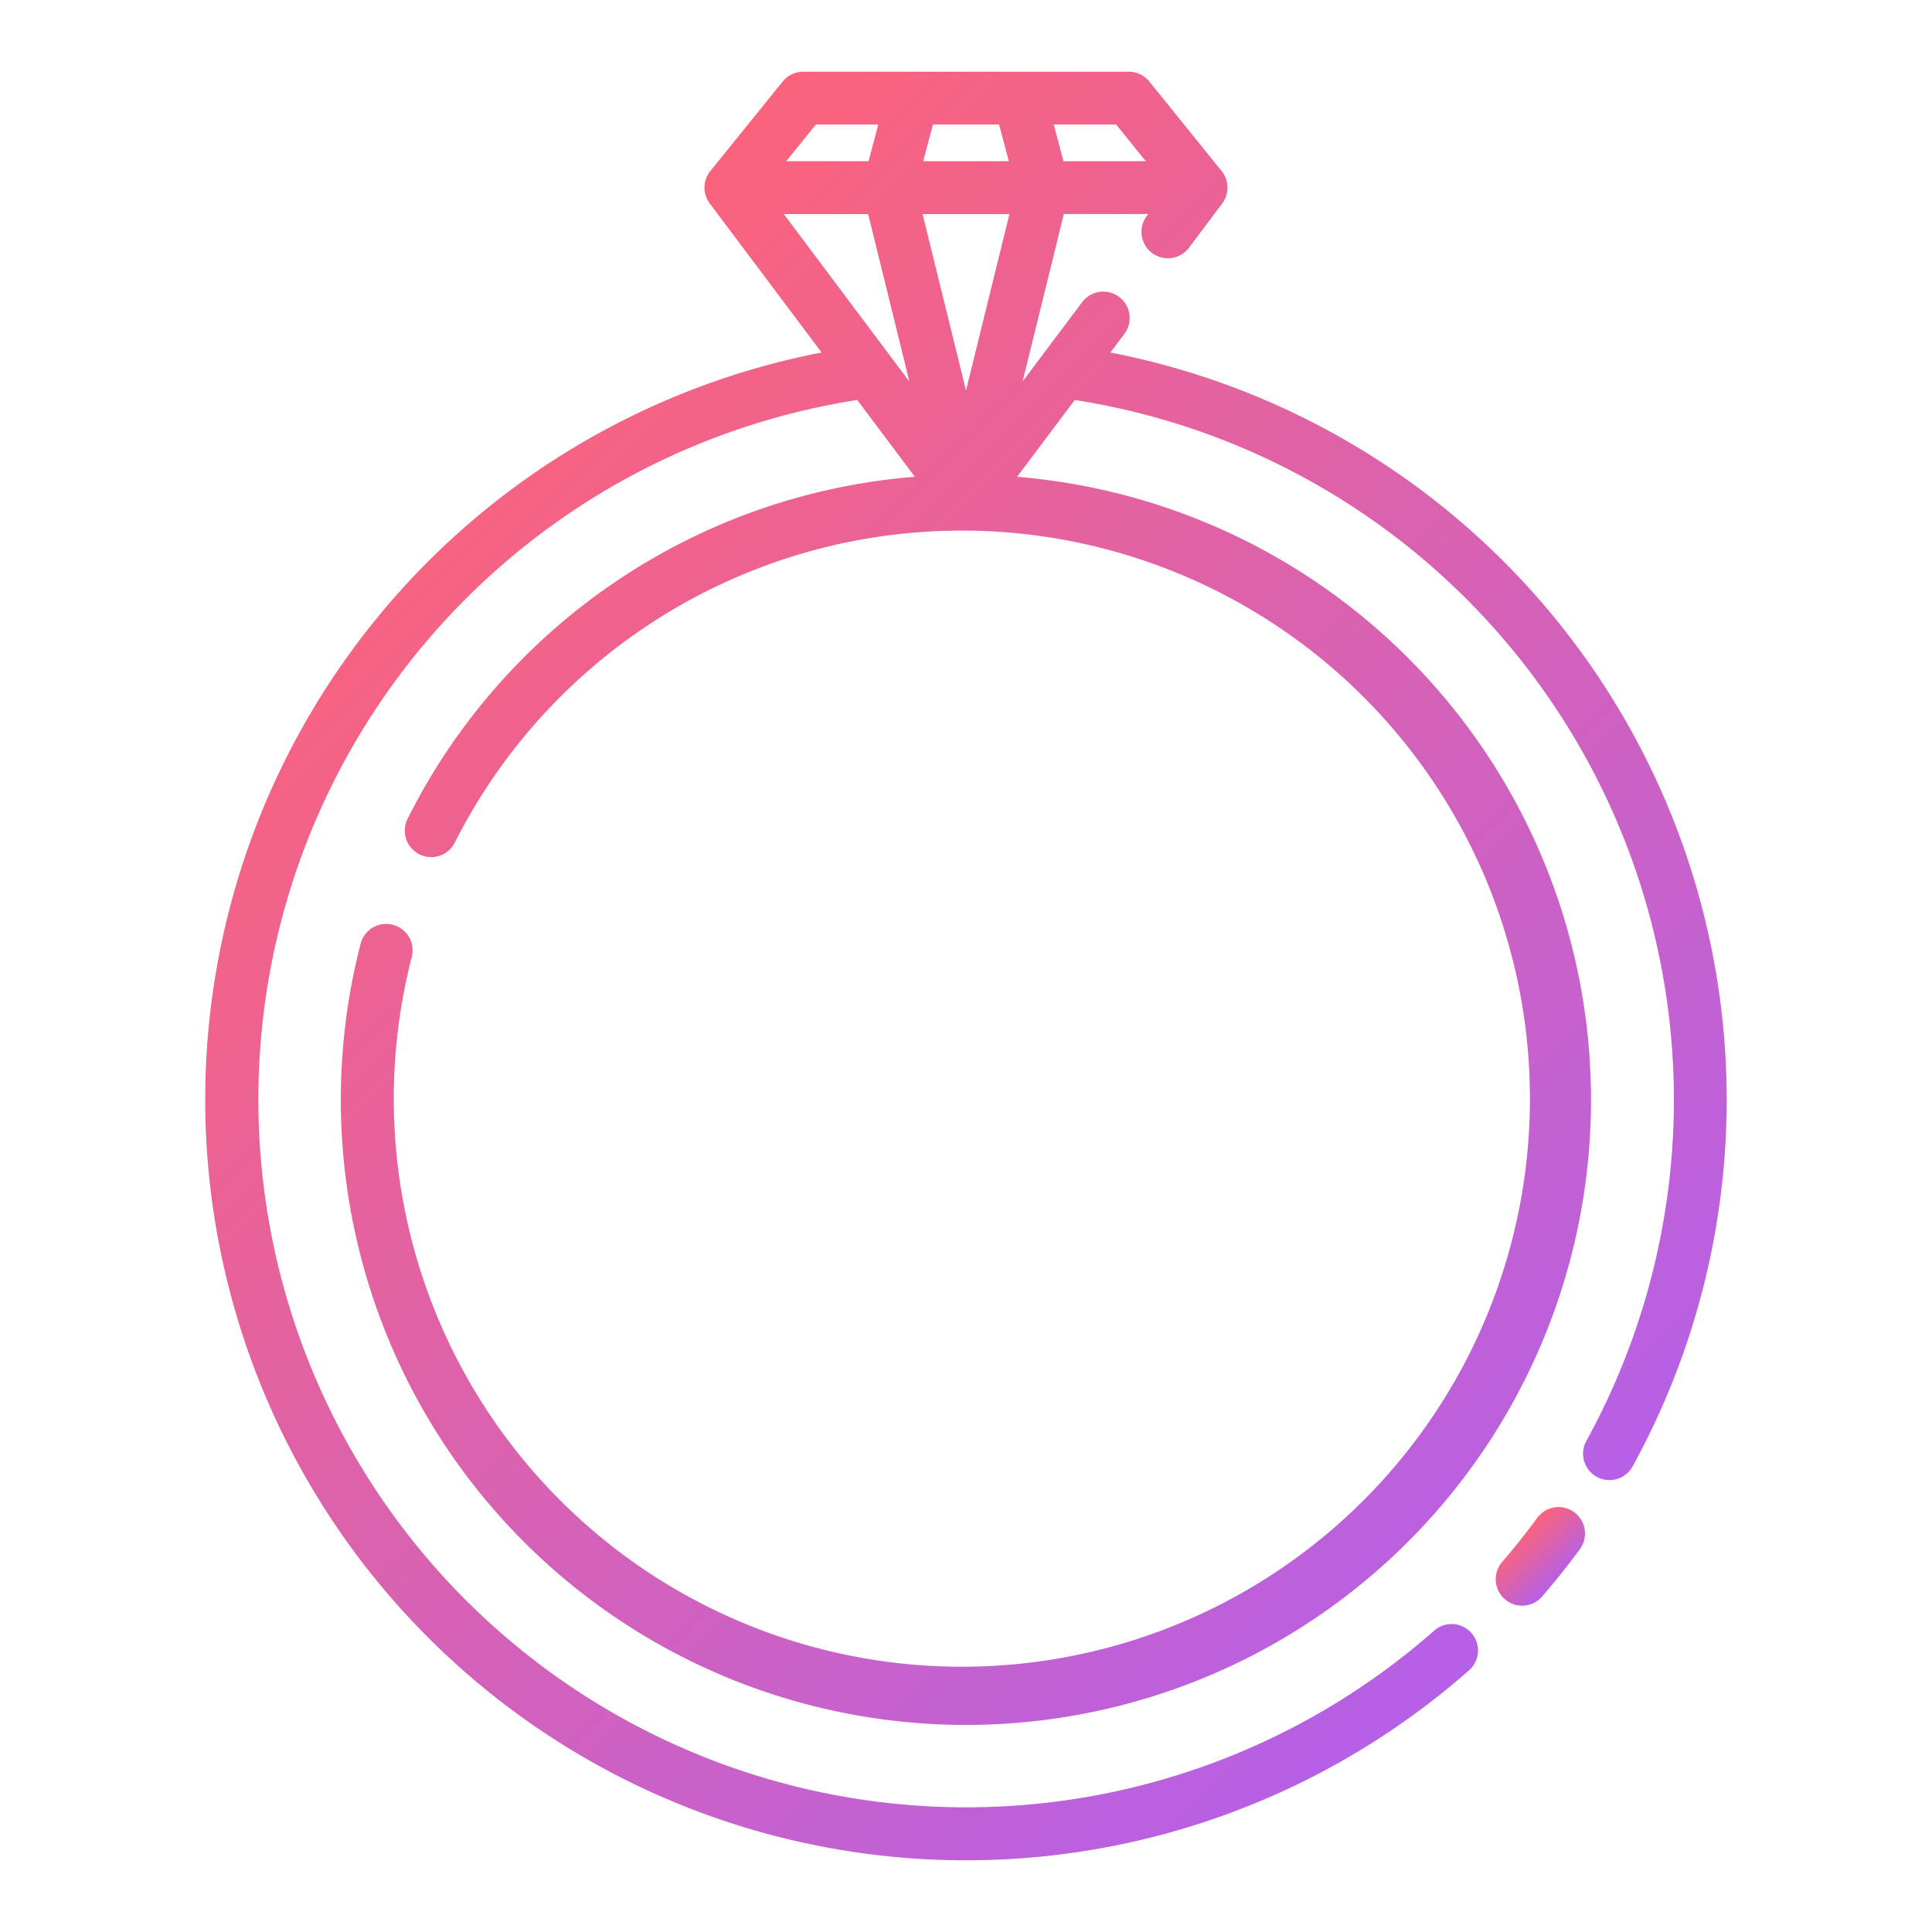
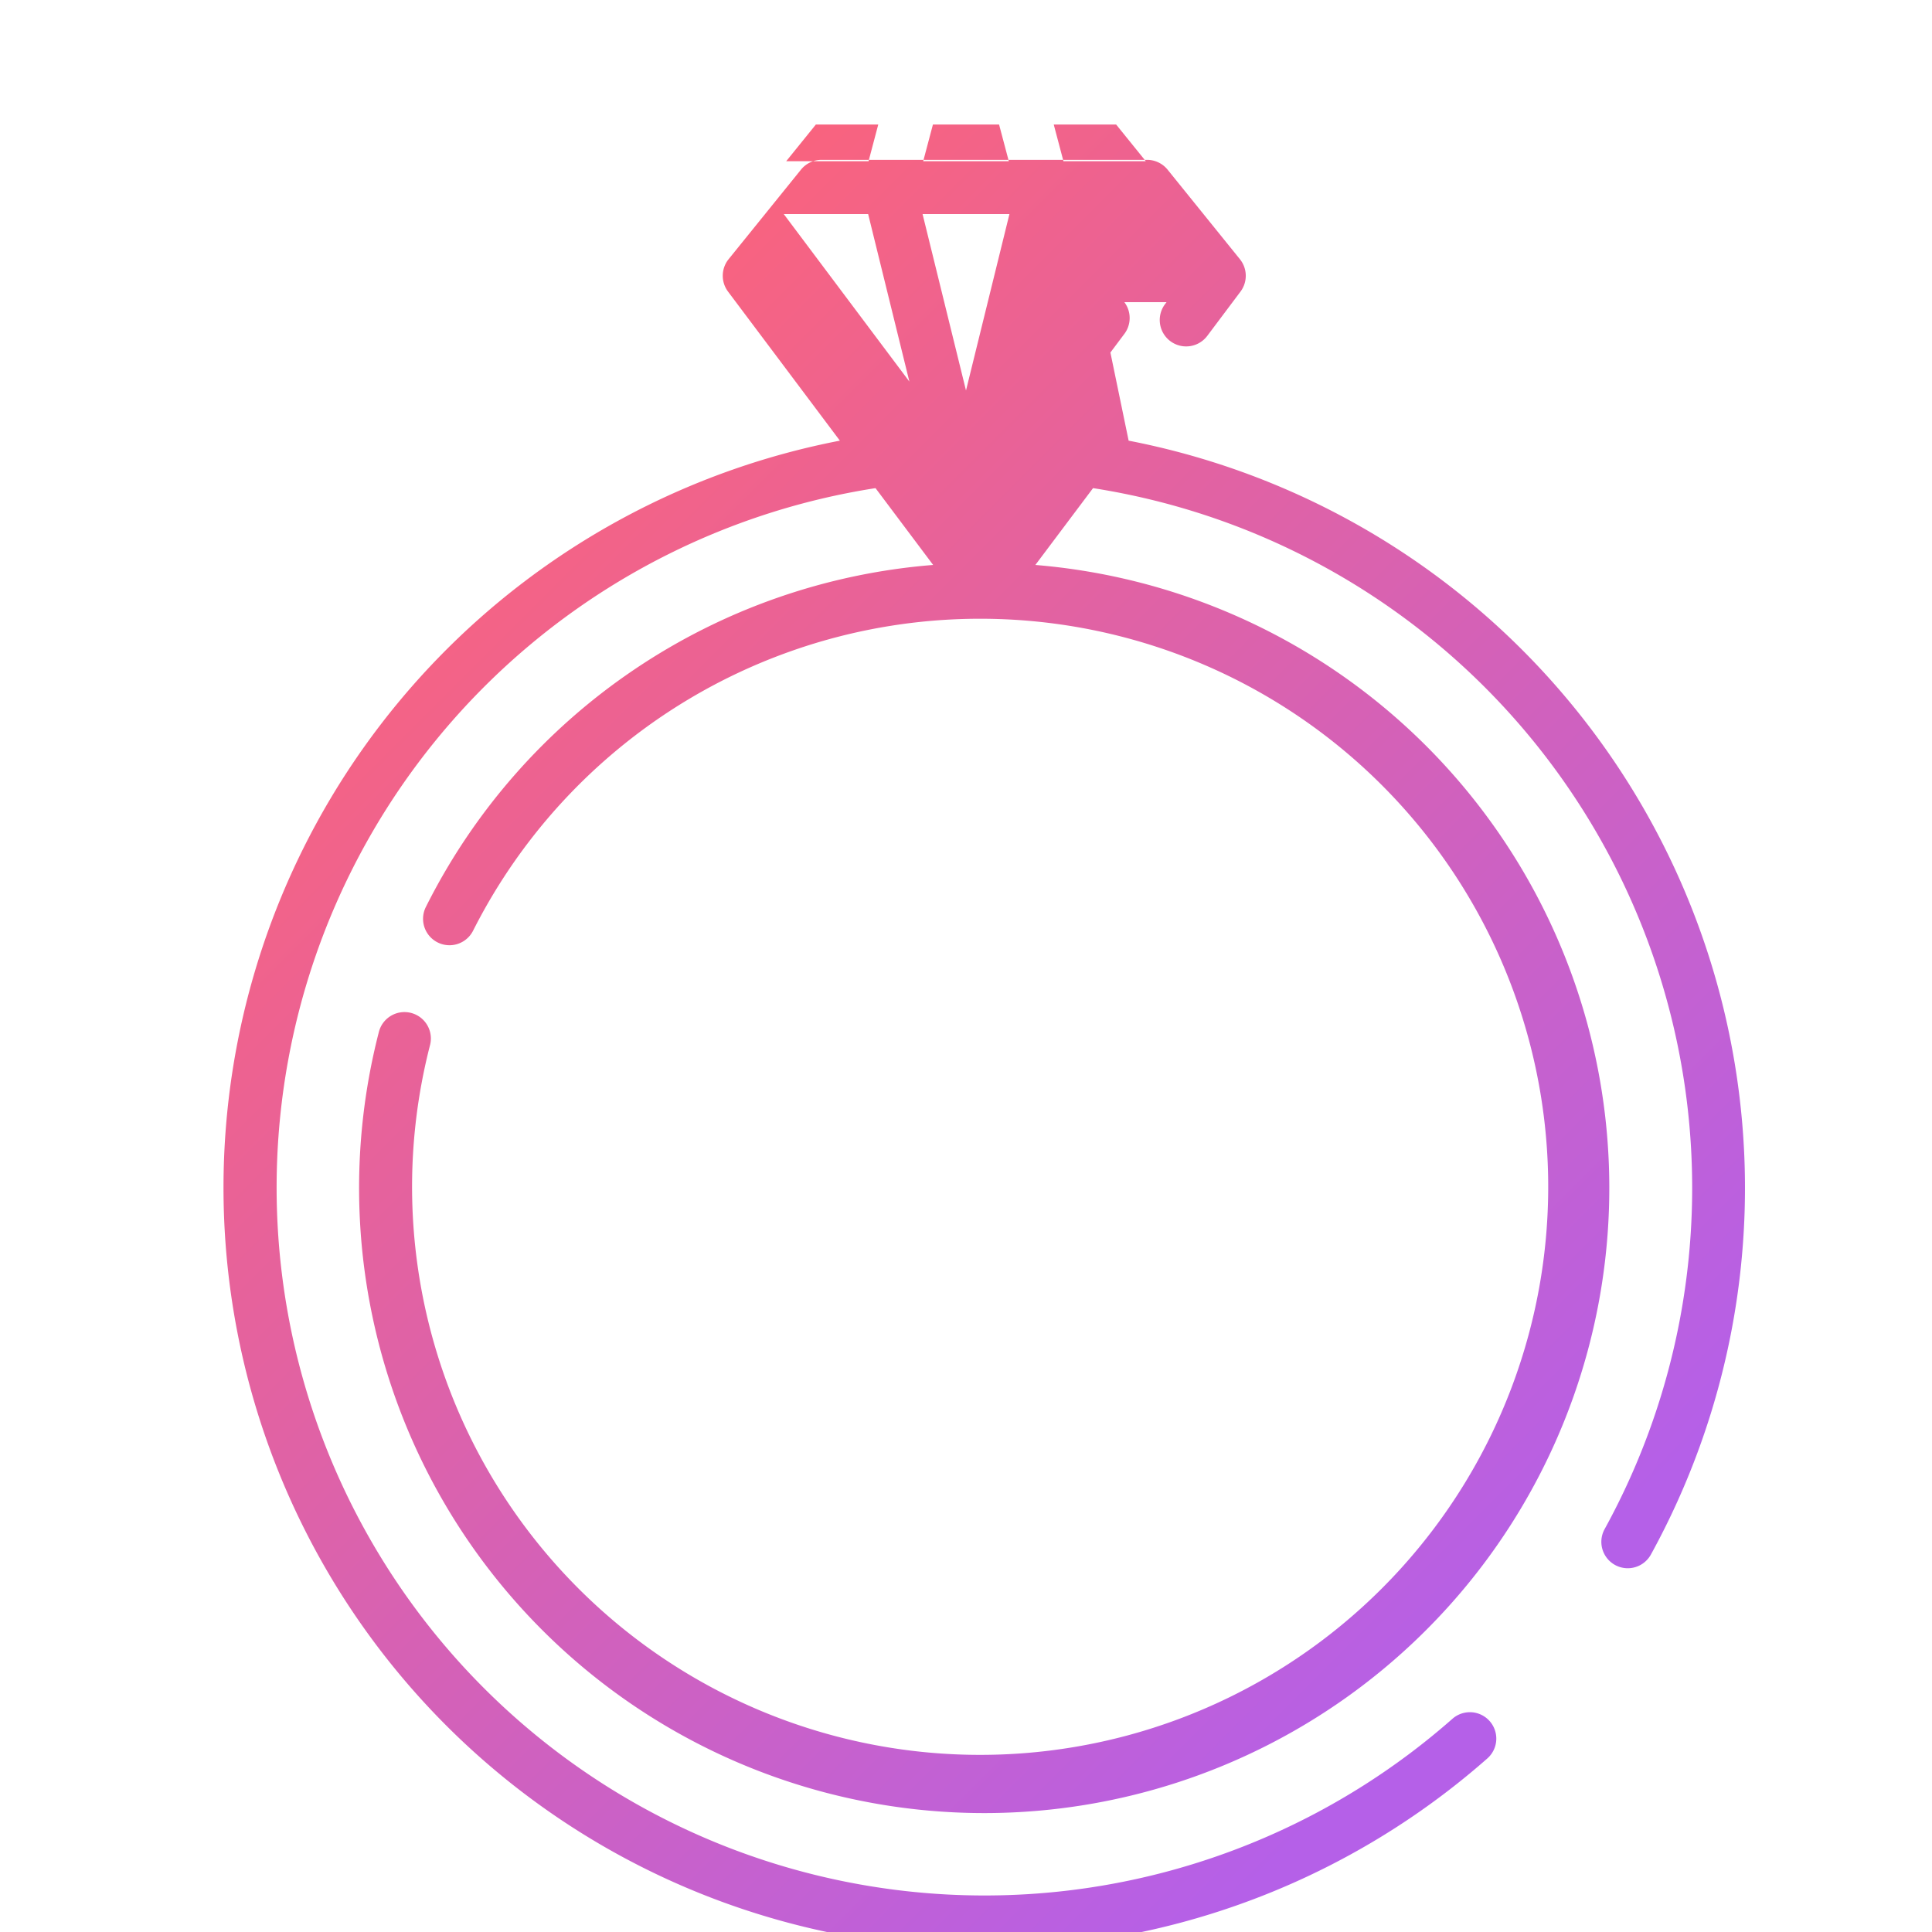
<svg xmlns="http://www.w3.org/2000/svg" xmlns:xlink="http://www.w3.org/1999/xlink" width="1024" height="1024" viewBox="0 0 128 128">
  <linearGradient id="a" gradientUnits="userSpaceOnUse" x1="103.453" x2="100.671" y1="104.489" y2="101.707">
    <stop offset="0" stop-color="#b560e8" />
    <stop offset="1" stop-color="#fb637b" />
  </linearGradient>
  <linearGradient id="b" x1="101.665" x2="26.287" xlink:href="#a" y1="106.332" y2="30.955" />
  <g>
-     <path d="m104.292 100.186a1.749 1.749 0 0 0 -2.446.376c-.725.988-1.5 1.961-2.3 2.895a1.75 1.75 0 1 0 2.65 2.285c.865-1 1.7-2.049 2.476-3.11a1.751 1.751 0 0 0 -.38-2.446z" fill="url(#a)" />
-     <path d="m73.567 23.355.926-1.235a1.749 1.749 0 1 0 -2.8-2.1l-3.943 5.255 2.732-11.095h5.593l-.1.131a1.75 1.75 0 1 0 2.8 2.1l2.2-2.931a1.749 1.749 0 0 0 -.04-2.149l-4.79-5.931a1.753 1.753 0 0 0 -1.362-.65h-21.566a1.751 1.751 0 0 0 -1.362.65l-4.793 5.931a1.749 1.749 0 0 0 -.038 2.149l7.409 9.875a50.406 50.406 0 1 0 42.912 87.292 1.75 1.75 0 0 0 -2.317-2.623 46.9 46.9 0 1 1 -38.234-81.524l3.818 5.089a41.242 41.242 0 0 0 -33.606 22.656 1.75 1.75 0 1 0 3.125 1.578 37.636 37.636 0 1 1 -2.857 7.6 1.75 1.75 0 1 0 -3.39-.869 41.415 41.415 0 1 0 43.5-30.964l3.822-5.09a46.928 46.928 0 0 1 33.894 68.966 1.749 1.749 0 1 0 3.064 1.689 50.432 50.432 0 0 0 -34.6-73.8zm-21.642-9.174h5.592l2.732 11.1zm14.266-5.931.645 2.431h-5.672l.645-2.431zm-2.191 17.62-2.878-11.689h5.756zm11.912-15.189h-5.455l-.644-2.431h4.134zm-21.859-2.431h4.134l-.644 2.431h-5.455z" fill="url(#b)" />
+     <path d="m73.567 23.355.926-1.235a1.749 1.749 0 1 0 -2.8-2.1h5.593l-.1.131a1.75 1.75 0 1 0 2.8 2.1l2.2-2.931a1.749 1.749 0 0 0 -.04-2.149l-4.79-5.931a1.753 1.753 0 0 0 -1.362-.65h-21.566a1.751 1.751 0 0 0 -1.362.65l-4.793 5.931a1.749 1.749 0 0 0 -.038 2.149l7.409 9.875a50.406 50.406 0 1 0 42.912 87.292 1.75 1.75 0 0 0 -2.317-2.623 46.9 46.9 0 1 1 -38.234-81.524l3.818 5.089a41.242 41.242 0 0 0 -33.606 22.656 1.75 1.75 0 1 0 3.125 1.578 37.636 37.636 0 1 1 -2.857 7.6 1.75 1.75 0 1 0 -3.39-.869 41.415 41.415 0 1 0 43.5-30.964l3.822-5.09a46.928 46.928 0 0 1 33.894 68.966 1.749 1.749 0 1 0 3.064 1.689 50.432 50.432 0 0 0 -34.6-73.8zm-21.642-9.174h5.592l2.732 11.1zm14.266-5.931.645 2.431h-5.672l.645-2.431zm-2.191 17.62-2.878-11.689h5.756zm11.912-15.189h-5.455l-.644-2.431h4.134zm-21.859-2.431h4.134l-.644 2.431h-5.455z" fill="url(#b)" />
  </g>
</svg>